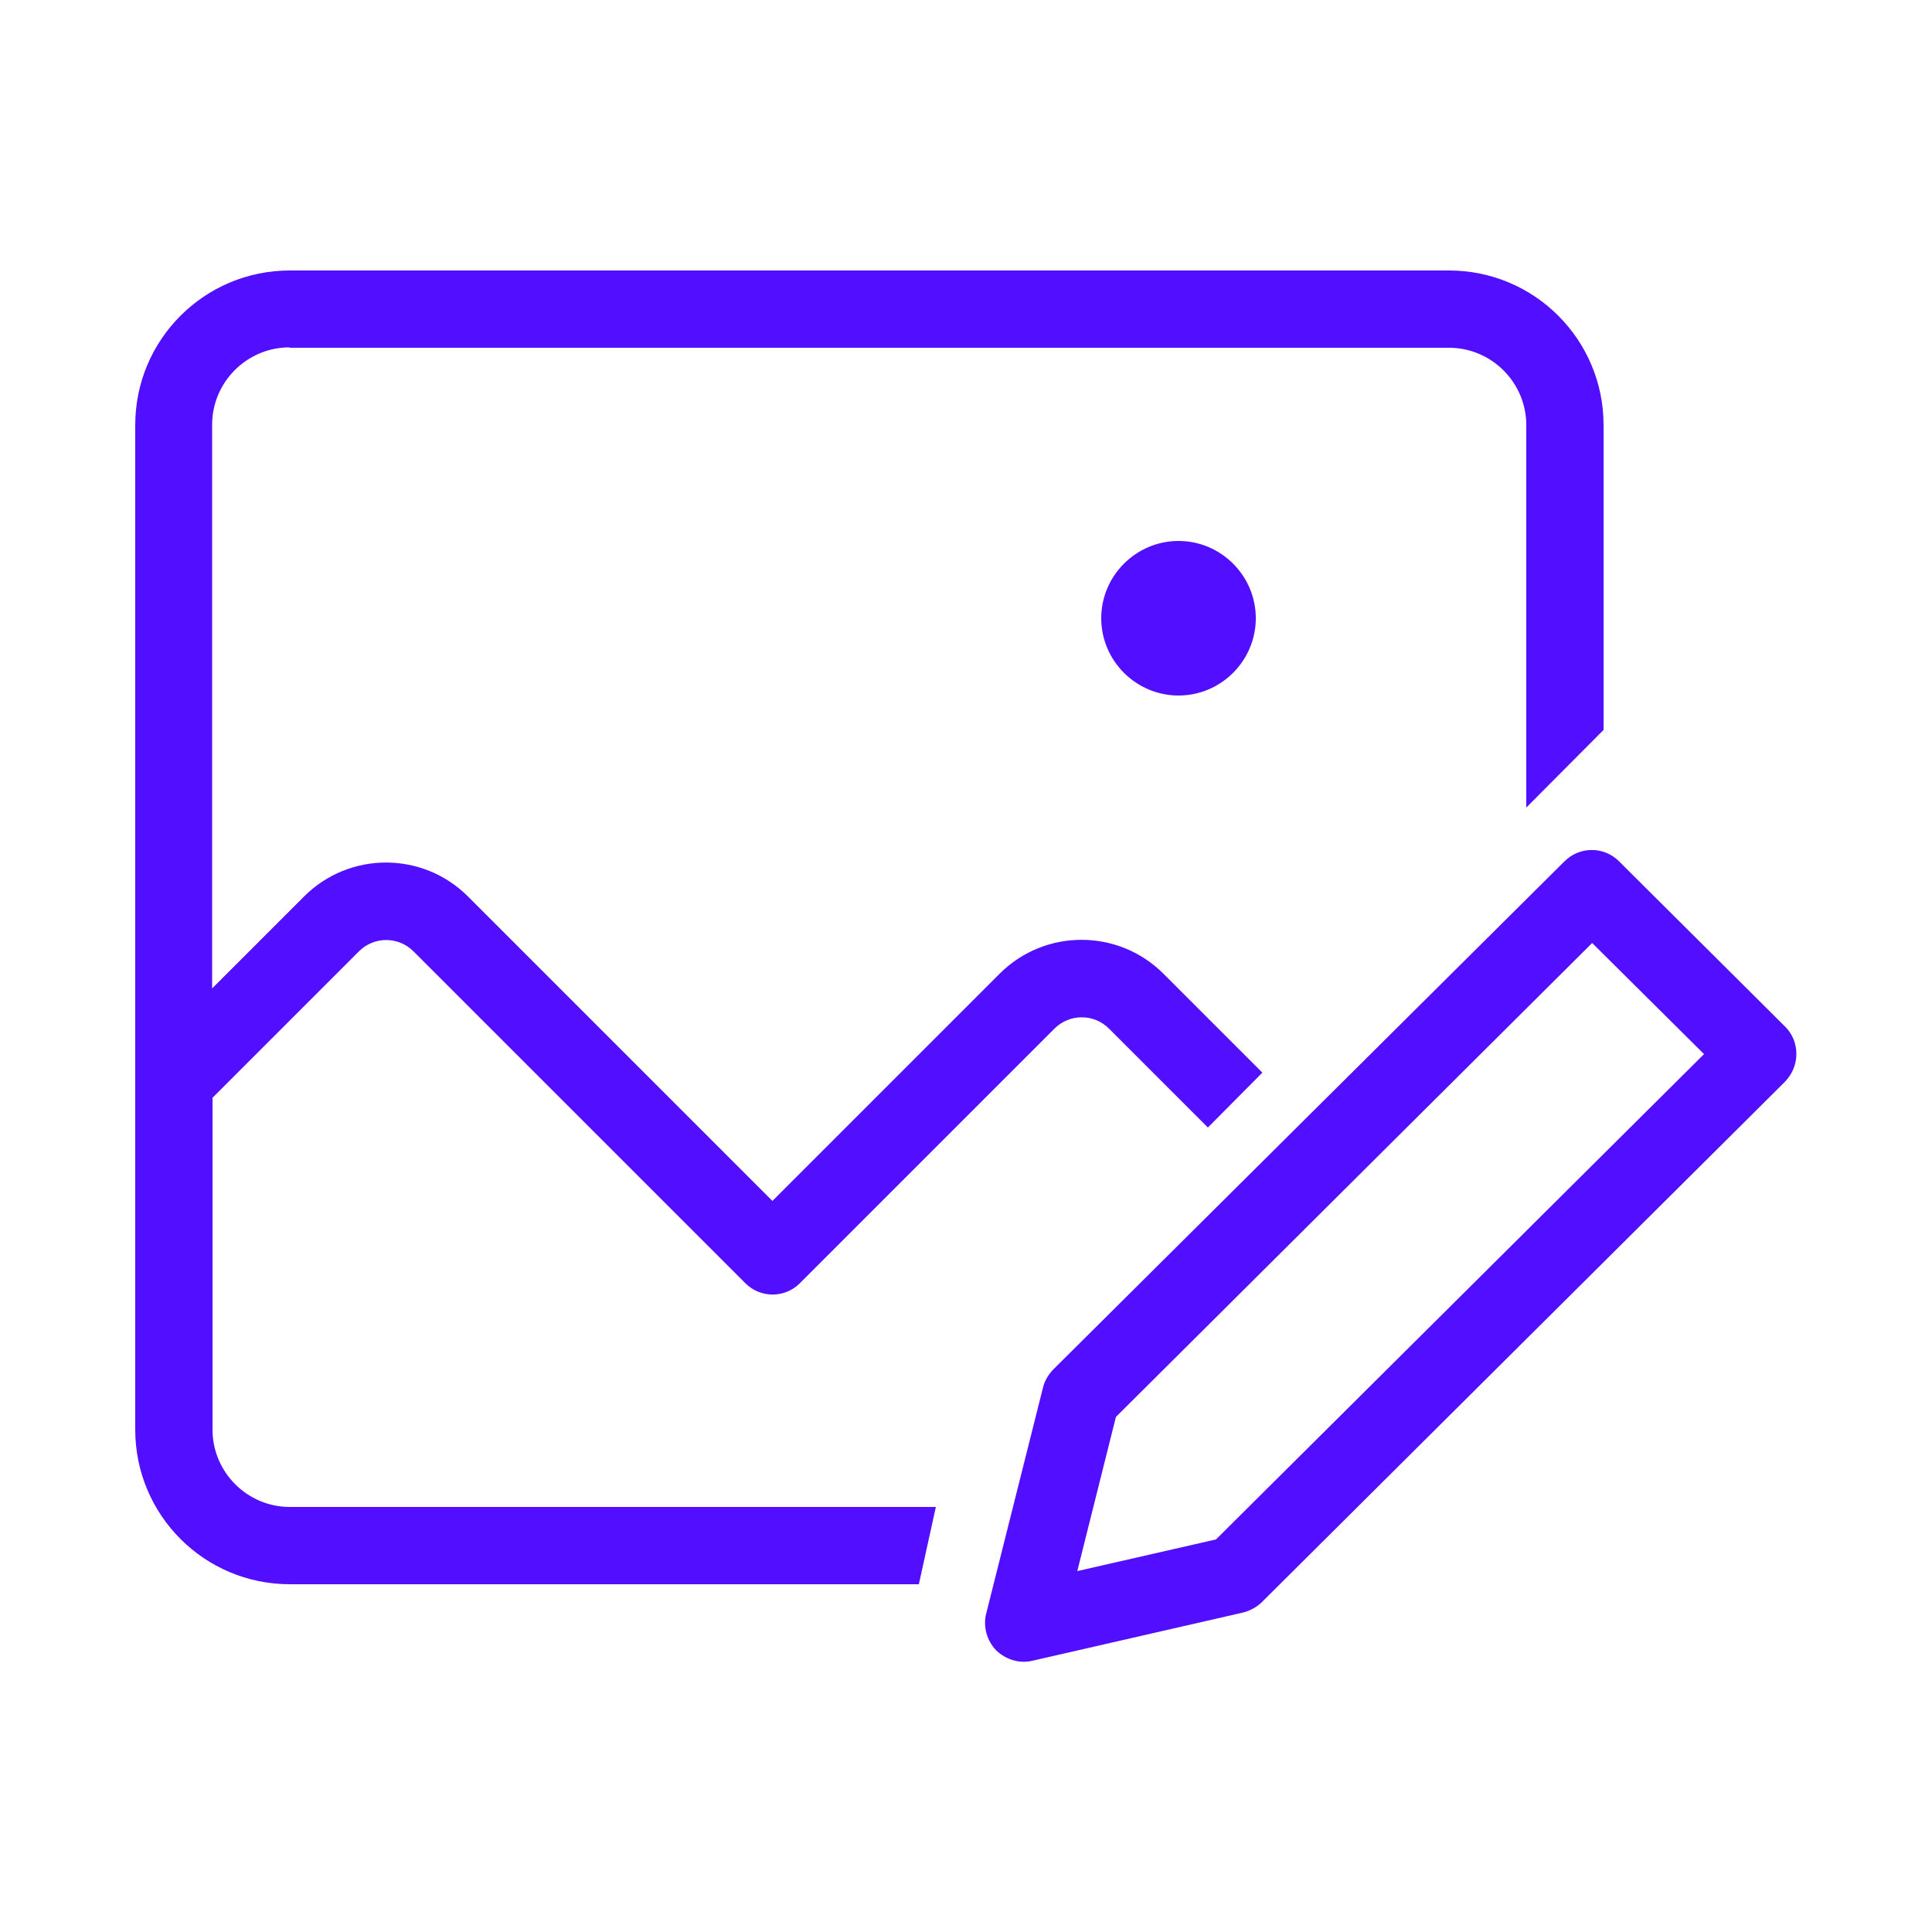
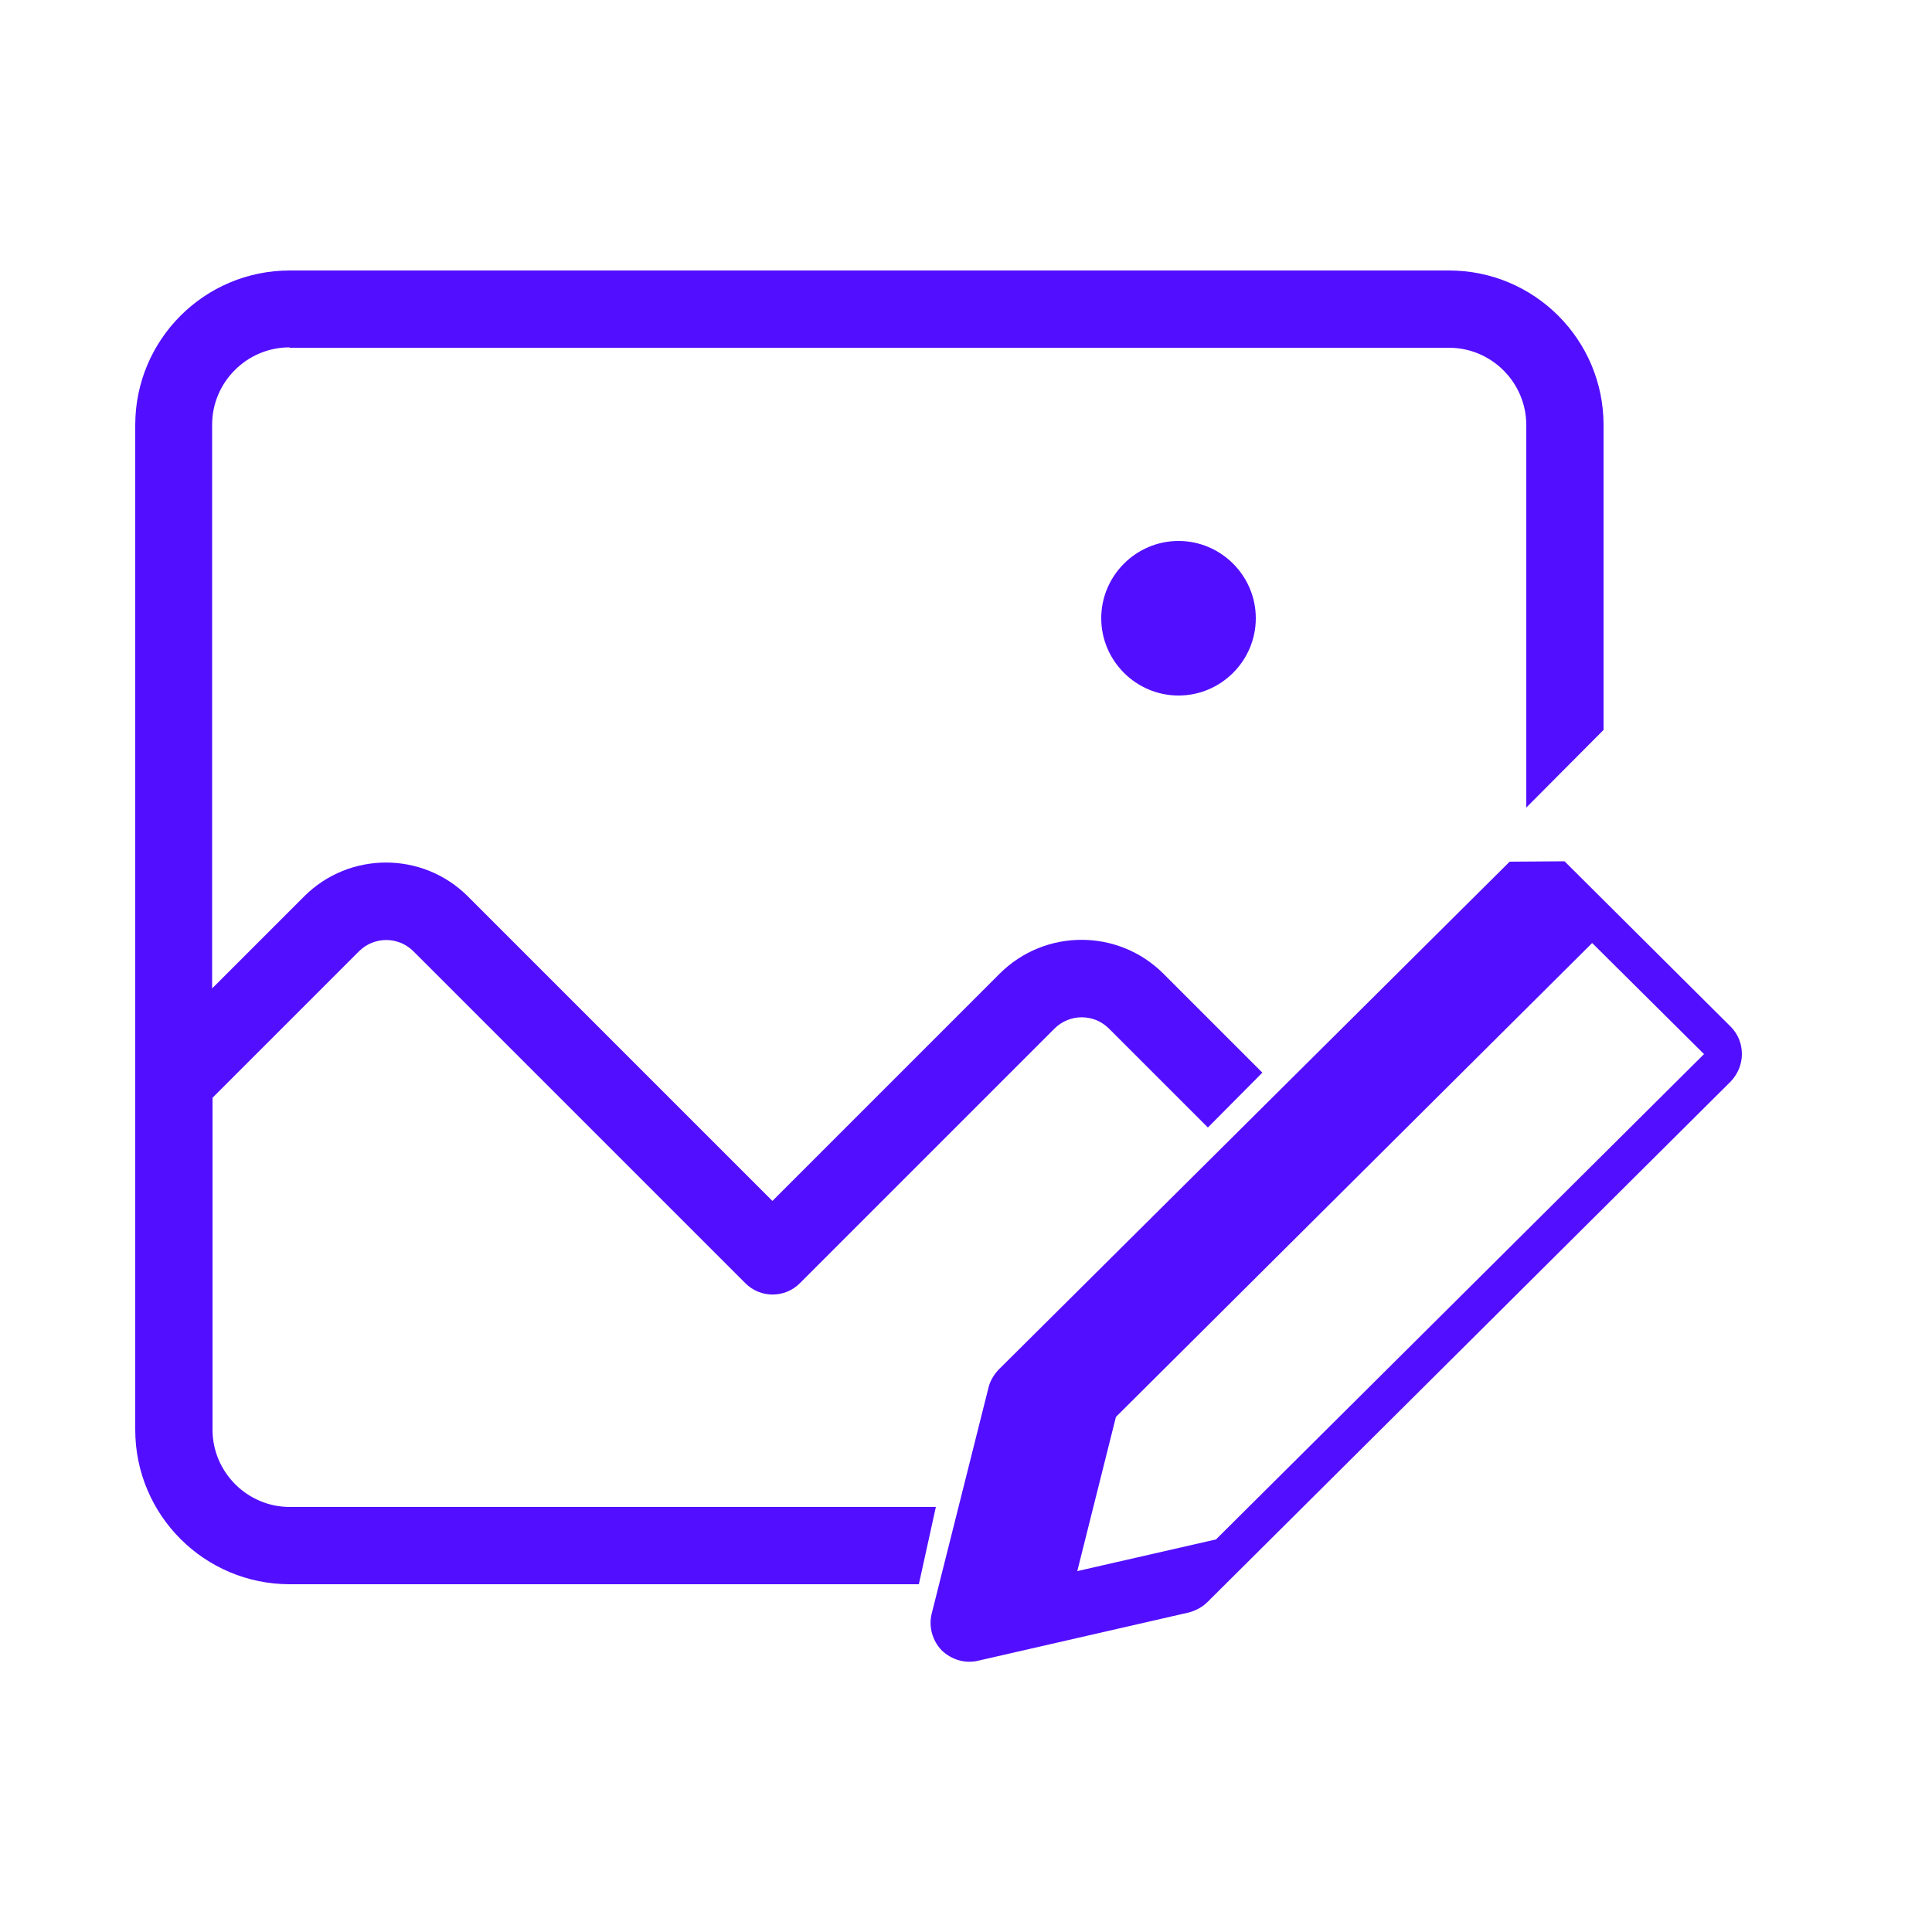
<svg xmlns="http://www.w3.org/2000/svg" id="a" width="50" height="50" viewBox="0 0 50 50">
-   <path d="m7.5,9h30c1.1,0,2,.9,2,2v9.9l2-2.01v-7.89c0-2.21-1.79-4-4-4H7.5c-2.21,0-4,1.79-4,4v26c0,2.21,1.79,4,4,4h16.28l.44-2H7.5c-1.1,0-2-.9-2-2v-8.59l3.79-3.79c.39-.39,1.02-.39,1.41,0l8.59,8.59c.39.39,1.02.39,1.41,0l6.59-6.59c.39-.39,1.02-.39,1.41,0l2.56,2.56,1.41-1.42-2.56-2.56c-1.17-1.17-3.07-1.17-4.24,0l-5.88,5.88-7.88-7.88c-1.17-1.17-3.07-1.17-4.24,0l-2.38,2.38v-14.59c0-1.1.9-2,2-2Zm25,7c0,1.1-.9,2-2,2s-2-.9-2-2,.9-2,2-2,2,.9,2,2Zm7.99,6.29c.39-.39,1.02-.39,1.41,0l4.3,4.28c.19.19.29.44.29.71s-.11.52-.29.71l-13.54,13.47c-.13.13-.3.22-.48.27l-5.46,1.25c-.34.08-.69-.03-.94-.27-.24-.25-.34-.61-.26-.94l1.47-5.85c.04-.18.14-.34.26-.47l13.23-13.15Zm.71,2.12l-12.32,12.26-1,3.99,3.59-.82,12.63-12.56-2.89-2.87Z" style="fill:#520fff; fill-rule:evenodd; stroke-width:0px;" />
+   <path d="m7.5,9h30c1.1,0,2,.9,2,2v9.9l2-2.01v-7.89c0-2.21-1.79-4-4-4H7.5c-2.21,0-4,1.79-4,4v26c0,2.21,1.79,4,4,4h16.28l.44-2H7.5c-1.1,0-2-.9-2-2v-8.59l3.79-3.79c.39-.39,1.02-.39,1.41,0l8.59,8.59c.39.39,1.02.39,1.41,0l6.59-6.59c.39-.39,1.02-.39,1.41,0l2.56,2.56,1.41-1.42-2.56-2.56c-1.17-1.17-3.07-1.17-4.24,0l-5.88,5.88-7.88-7.88c-1.17-1.17-3.07-1.17-4.24,0l-2.38,2.38v-14.59c0-1.1.9-2,2-2Zm25,7c0,1.1-.9,2-2,2s-2-.9-2-2,.9-2,2-2,2,.9,2,2Zm7.99,6.29l4.3,4.28c.19.19.29.44.29.71s-.11.52-.29.71l-13.54,13.47c-.13.13-.3.22-.48.27l-5.46,1.25c-.34.08-.69-.03-.94-.27-.24-.25-.34-.61-.26-.94l1.47-5.85c.04-.18.14-.34.26-.47l13.23-13.15Zm.71,2.12l-12.32,12.26-1,3.99,3.59-.82,12.63-12.56-2.89-2.87Z" style="fill:#520fff; fill-rule:evenodd; stroke-width:0px;" />
</svg>